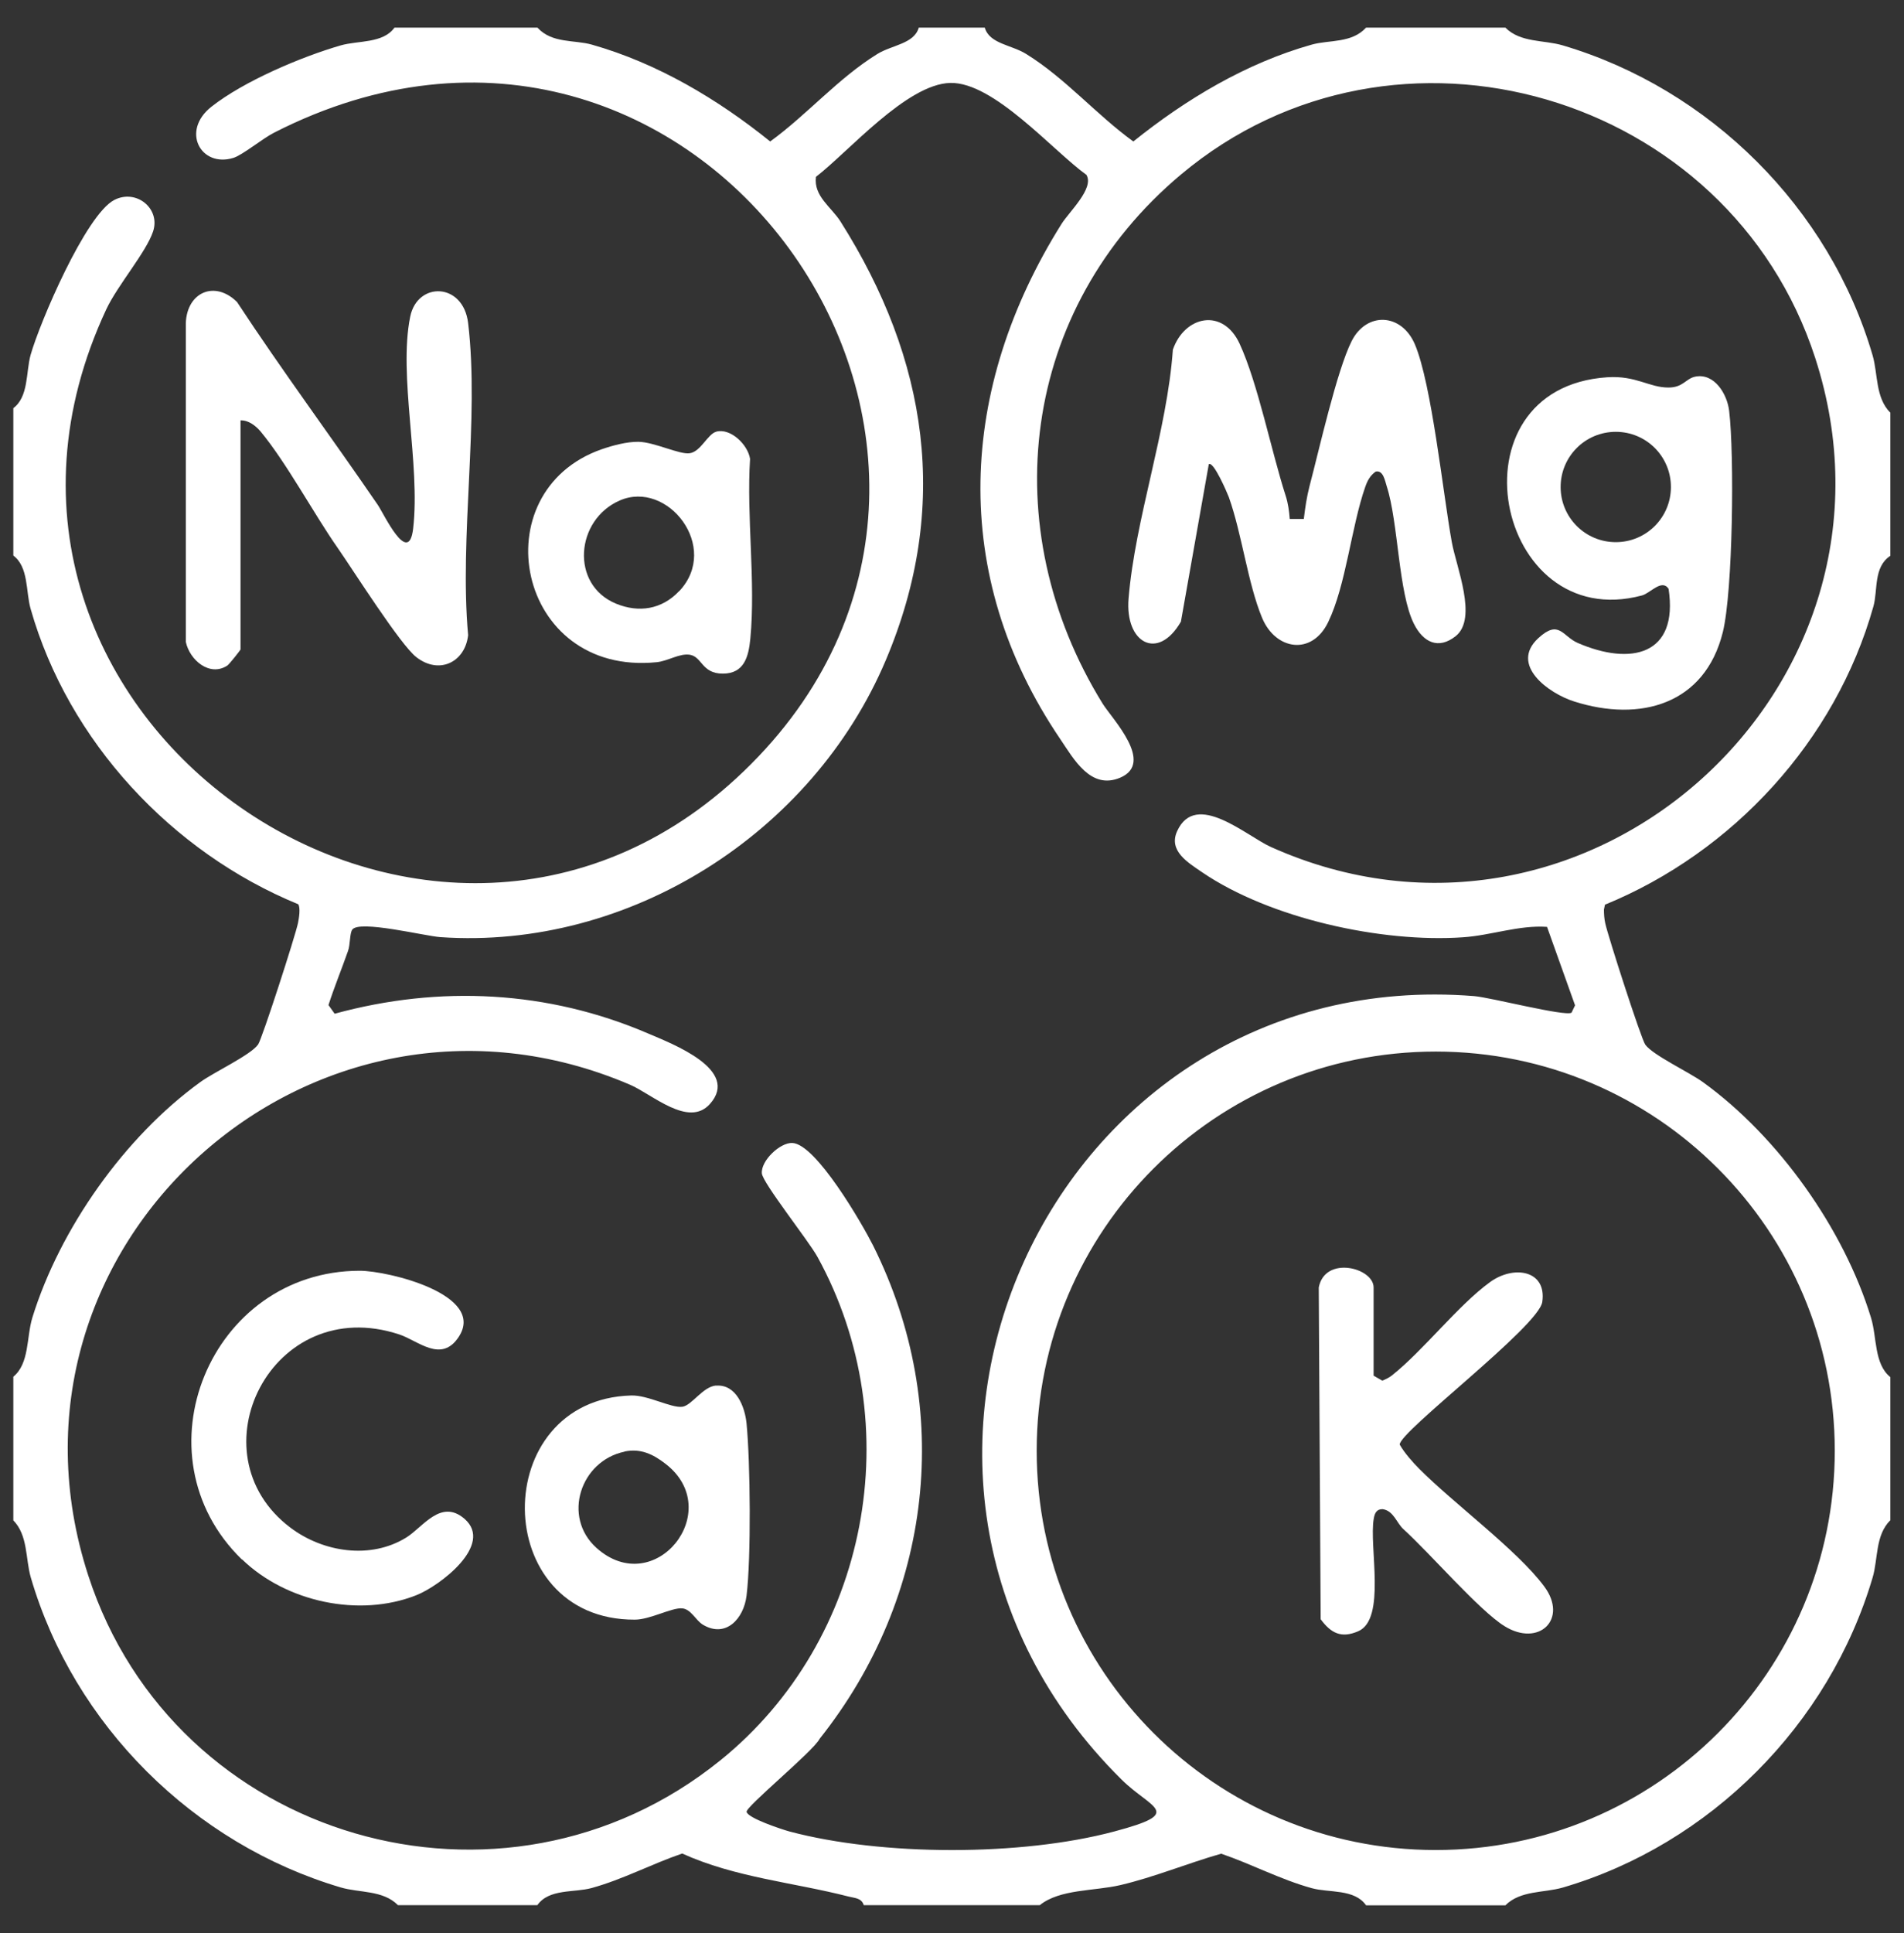
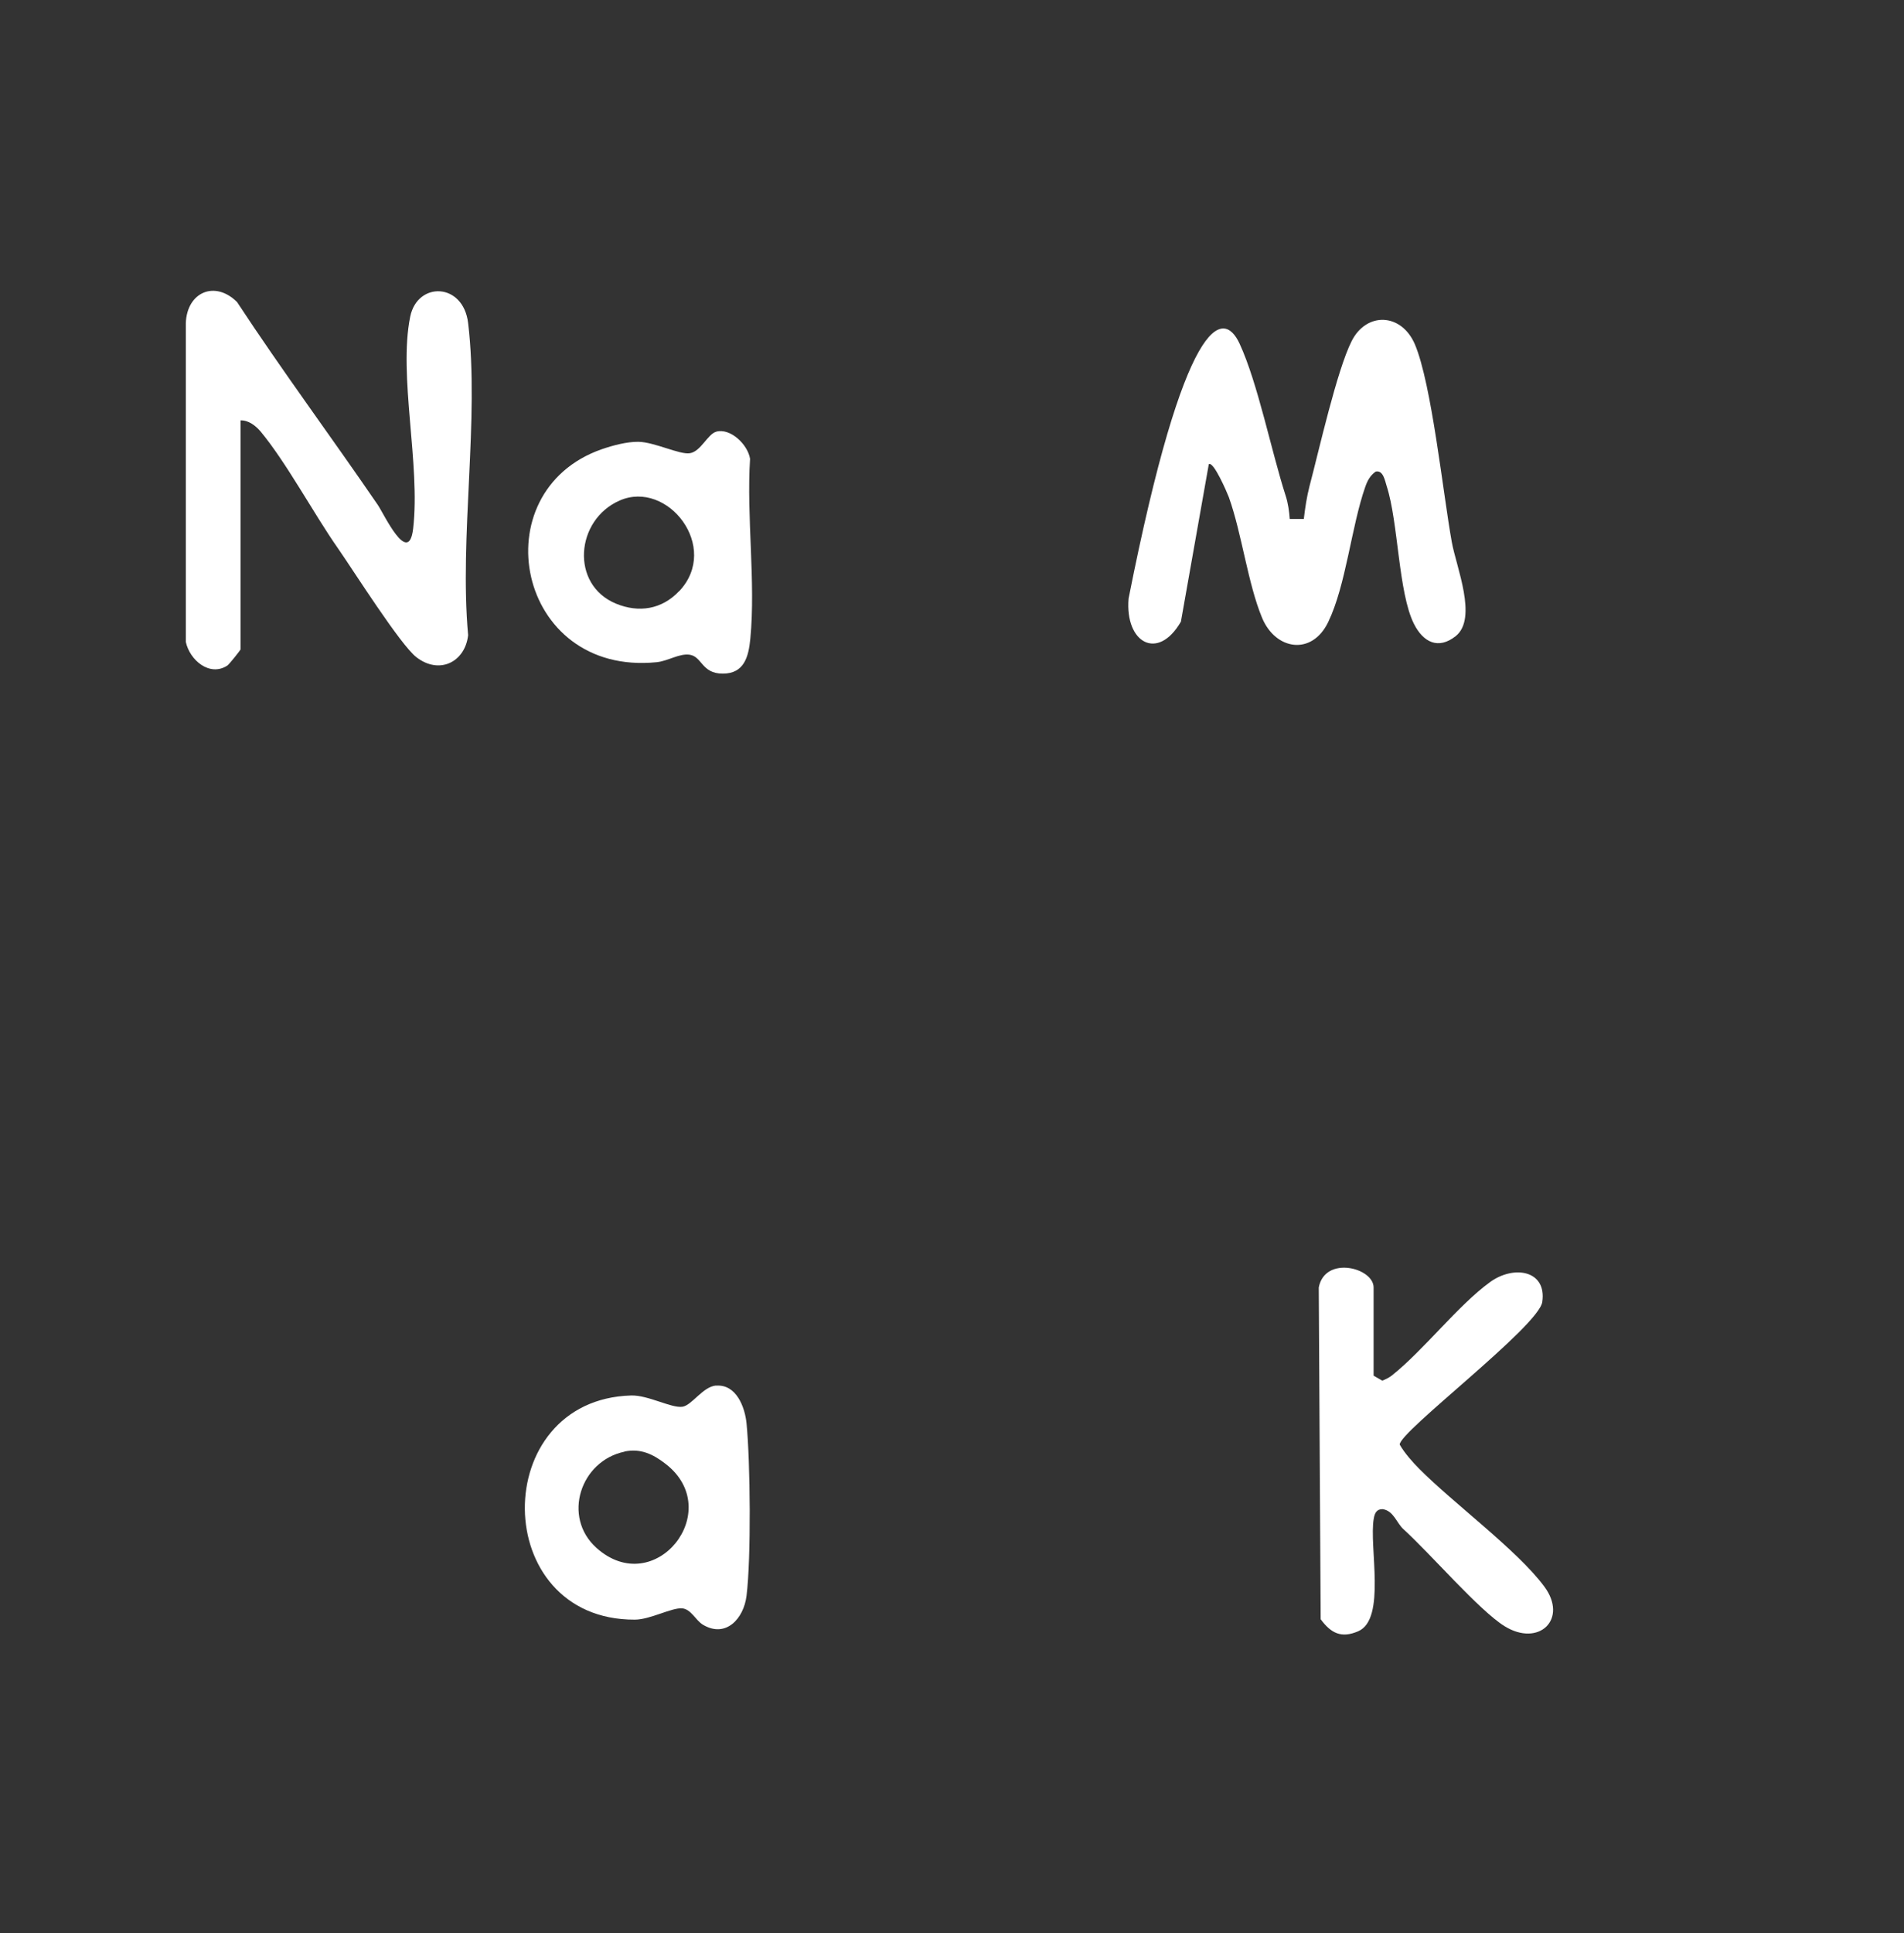
<svg xmlns="http://www.w3.org/2000/svg" fill="none" viewBox="0 0 67 68" height="68" width="67">
  <rect x="0" y="0" width="67" height="68" fill="#333333" stroke="none" />
  <g clip-path="url(#clip0_517_876)">
-     <path fill="white" d="M18.913 0.972C19.424 1.534 20.208 1.395 20.828 1.57C23.134 2.226 25.245 3.48 27.103 4.976C28.409 4.027 29.487 2.757 30.87 1.901C31.386 1.581 32.166 1.545 32.331 0.972H34.653C34.818 1.545 35.597 1.575 36.114 1.901C37.496 2.757 38.57 4.027 39.881 4.976C41.739 3.485 43.849 2.221 46.156 1.57C46.781 1.395 47.56 1.529 48.071 0.972H52.973C53.505 1.508 54.331 1.4 54.991 1.596C60.167 3.129 64.379 7.309 65.896 12.501C66.087 13.161 65.989 13.987 66.52 14.518V19.55C65.916 19.948 66.087 20.758 65.922 21.336C64.595 26.047 60.988 29.975 56.477 31.822L56.441 31.993C56.441 32.158 56.452 32.318 56.488 32.478C56.581 32.916 57.752 36.549 57.897 36.746C58.165 37.117 59.44 37.711 59.93 38.067C62.572 39.976 64.884 43.222 65.839 46.35C66.051 47.036 65.942 47.975 66.52 48.44V53.471C65.984 54.003 66.092 54.829 65.896 55.489C64.368 60.66 60.178 64.876 54.991 66.394C54.331 66.585 53.505 66.487 52.973 67.018H48.071C47.658 66.43 46.77 66.585 46.156 66.414C45.057 66.11 44.045 65.568 42.972 65.202C41.78 65.542 40.634 66.022 39.427 66.306C38.503 66.523 37.3 66.44 36.588 67.013H30.395C30.318 66.755 30.07 66.765 29.859 66.709C27.908 66.208 25.875 66.043 24.006 65.196C22.933 65.563 21.922 66.105 20.822 66.409C20.208 66.579 19.321 66.425 18.908 67.013H14.005C13.473 66.476 12.648 66.585 11.987 66.388C6.811 64.856 2.6 60.676 1.083 55.484C0.892 54.823 0.99 53.998 0.458 53.466V48.434C1.041 47.97 0.928 47.031 1.139 46.344C2.11 43.207 4.396 39.981 7.048 38.062C7.539 37.705 8.813 37.117 9.082 36.74C9.221 36.544 10.398 32.901 10.486 32.467C10.522 32.292 10.578 31.941 10.496 31.807C6.042 29.98 2.404 26.073 1.078 21.418C0.902 20.809 1.016 19.932 0.453 19.529V14.369C1.016 13.966 0.907 13.089 1.078 12.48C1.403 11.334 3.018 7.557 4.019 7.035C4.793 6.633 5.655 7.335 5.387 8.14C5.144 8.873 4.143 10.024 3.74 10.88C-2.953 25.206 15.445 37.932 26.437 26.868C37.533 15.731 24.497 -2.914 9.644 4.667C9.237 4.873 8.535 5.456 8.21 5.554C7.064 5.905 6.357 4.605 7.441 3.753C8.581 2.855 10.599 1.999 11.992 1.596C12.601 1.421 13.479 1.534 13.881 0.972L18.913 0.972ZM38.24 6.158C37.053 5.307 34.973 2.881 33.44 2.917C31.907 2.953 29.854 5.343 28.713 6.22C28.625 6.901 29.25 7.278 29.575 7.789C32.645 12.635 33.461 17.816 31.169 23.225C28.594 29.304 22.149 33.422 15.496 32.963C14.96 32.927 12.637 32.349 12.395 32.7C12.302 32.834 12.328 33.231 12.245 33.453C12.023 34.088 11.765 34.712 11.559 35.352L11.776 35.657C15.476 34.645 19.295 34.841 22.809 36.353C23.666 36.72 26.055 37.628 24.982 38.831C24.228 39.677 22.954 38.49 22.169 38.154C10.996 33.37 -0.662 43.826 3.106 55.417C6.135 64.747 17.695 68.102 25.348 61.919C30.576 57.698 32.011 50.107 28.765 44.208C28.445 43.63 26.835 41.607 26.809 41.272C26.773 40.828 27.444 40.188 27.877 40.203C28.713 40.229 30.344 43.057 30.721 43.805C33.59 49.544 32.816 56.165 28.842 61.161C28.631 61.589 26.231 63.555 26.272 63.731C26.319 63.953 27.505 64.345 27.784 64.422C31.046 65.289 35.938 65.294 39.205 64.422C41.708 63.757 40.521 63.633 39.473 62.601C28.677 51.923 36.965 33.85 51.874 35.037C52.452 35.084 55.084 35.765 55.301 35.62L55.425 35.362L54.439 32.602C53.448 32.534 52.473 32.901 51.487 32.968C48.623 33.169 44.685 32.307 42.296 30.677C41.806 30.341 41.104 29.928 41.424 29.232C42.084 27.792 43.86 29.407 44.727 29.794C55.843 34.774 67.635 24.159 63.873 12.583C60.849 3.279 49.103 -0.189 41.558 6.138C35.917 10.865 34.973 18.559 38.802 24.752C39.138 25.289 40.639 26.832 39.422 27.353C38.379 27.797 37.785 26.698 37.306 25.991C33.389 20.216 33.729 13.652 37.357 7.872C37.615 7.459 38.508 6.628 38.234 6.158H38.24ZM64.564 51.03C64.564 43.274 58.279 36.988 50.522 36.988C42.766 36.988 36.48 43.274 36.48 51.03C36.48 58.787 42.766 65.073 50.522 65.073C58.279 65.073 64.564 58.787 64.564 51.03Z" />
    <path fill="white" d="M8.464 22.843C8.454 22.879 8.067 23.364 8 23.41C7.375 23.818 6.673 23.214 6.539 22.579V11.36C6.58 10.281 7.556 9.848 8.34 10.622C9.93 13.043 11.659 15.37 13.294 17.759C13.506 18.069 14.378 19.948 14.538 18.595C14.801 16.335 14.012 13.218 14.435 11.138C14.688 9.894 16.303 9.931 16.473 11.365C16.876 14.74 16.159 18.884 16.473 22.342C16.365 23.292 15.457 23.741 14.652 23.116C14.089 22.683 12.438 20.071 11.896 19.292C11.029 18.053 10.09 16.289 9.171 15.179C9.001 14.978 8.748 14.777 8.464 14.787V22.848V22.843Z" />
    <path fill="white" d="M25.202 15.184C25.702 15.045 26.317 15.638 26.394 16.139C26.265 18.172 26.595 20.458 26.404 22.461C26.342 23.111 26.182 23.694 25.434 23.694C24.686 23.694 24.712 23.096 24.268 23.029C23.907 22.977 23.509 23.25 23.112 23.292C18.168 23.792 16.909 17.295 21.171 15.803C21.558 15.669 22.054 15.535 22.467 15.54C23.034 15.551 23.907 15.994 24.268 15.943C24.665 15.886 24.897 15.267 25.207 15.184H25.202ZM23.901 20.794C25.357 19.251 23.494 16.867 21.806 17.605C20.247 18.286 20.062 20.567 21.677 21.233C22.477 21.563 23.287 21.439 23.896 20.794H23.901Z" />
-     <path fill="white" d="M45.379 18.255H45.88C45.926 17.868 45.983 17.476 46.081 17.099C46.417 15.829 47.041 13.037 47.562 12C48.084 10.963 49.312 11.004 49.787 12.108C50.38 13.502 50.778 17.357 51.087 19.065C51.242 19.937 52.006 21.749 51.227 22.373C50.612 22.863 50.081 22.59 49.756 21.945C49.203 20.846 49.209 18.369 48.796 17.099C48.739 16.924 48.677 16.526 48.409 16.588C48.213 16.727 48.12 16.903 48.042 17.125C47.552 18.523 47.366 20.582 46.737 21.883C46.164 23.07 44.889 22.869 44.414 21.738C43.909 20.526 43.702 18.776 43.243 17.491C43.191 17.352 42.701 16.201 42.536 16.33L41.555 21.867C40.745 23.266 39.584 22.616 39.713 21.057C39.945 18.239 41.07 15.169 41.272 12.3C41.684 11.107 43.031 10.818 43.62 12.088C44.265 13.486 44.734 15.86 45.24 17.434C45.328 17.703 45.364 17.981 45.385 18.26L45.379 18.255Z" />
-     <path fill="white" d="M56.559 13.27C57.575 13.203 58.035 13.636 58.716 13.631C59.227 13.631 59.325 13.316 59.65 13.249C60.331 13.11 60.78 13.868 60.847 14.451C61.033 15.994 60.981 20.784 60.625 22.234C59.996 24.778 57.72 25.413 55.397 24.675C54.494 24.391 53.116 23.39 54.128 22.45C54.866 21.769 54.979 22.383 55.521 22.616C57.369 23.416 59.072 23.065 58.716 20.711C58.478 20.35 58.071 20.866 57.782 20.944C52.6 22.332 50.897 13.646 56.559 13.27ZM58.798 17.13C58.798 16.056 57.931 15.189 56.858 15.189C55.785 15.189 54.917 16.056 54.917 17.13C54.917 18.203 55.785 19.07 56.858 19.07C57.931 19.07 58.798 18.203 58.798 17.13Z" />
-     <path fill="white" d="M8.513 54.855C4.725 51.175 7.398 44.698 12.662 44.698C13.653 44.698 17.121 45.534 16.141 47.026C15.527 47.96 14.711 47.155 14.05 46.938C9.566 45.457 6.748 51.118 10.221 53.735C11.372 54.602 13.039 54.86 14.298 54.08C14.881 53.719 15.511 52.708 16.342 53.42C17.4 54.333 15.464 55.789 14.654 56.108C12.642 56.908 10.061 56.346 8.518 54.849L8.513 54.855Z" />
+     <path fill="white" d="M45.379 18.255H45.88C45.926 17.868 45.983 17.476 46.081 17.099C46.417 15.829 47.041 13.037 47.562 12C48.084 10.963 49.312 11.004 49.787 12.108C50.38 13.502 50.778 17.357 51.087 19.065C51.242 19.937 52.006 21.749 51.227 22.373C50.612 22.863 50.081 22.59 49.756 21.945C49.203 20.846 49.209 18.369 48.796 17.099C48.739 16.924 48.677 16.526 48.409 16.588C48.213 16.727 48.12 16.903 48.042 17.125C47.552 18.523 47.366 20.582 46.737 21.883C46.164 23.07 44.889 22.869 44.414 21.738C43.909 20.526 43.702 18.776 43.243 17.491C43.191 17.352 42.701 16.201 42.536 16.33L41.555 21.867C40.745 23.266 39.584 22.616 39.713 21.057C41.684 11.107 43.031 10.818 43.62 12.088C44.265 13.486 44.734 15.86 45.24 17.434C45.328 17.703 45.364 17.981 45.385 18.26L45.379 18.255Z" />
    <path fill="white" d="M25.197 48.739C25.909 48.682 26.213 49.492 26.27 50.065C26.404 51.433 26.435 54.792 26.27 56.129C26.172 56.939 25.537 57.631 24.732 57.146C24.479 56.991 24.319 56.604 24.01 56.573C23.643 56.537 22.879 56.97 22.338 56.97C17.218 56.986 17.182 49.224 22.214 49.085C22.802 49.069 23.623 49.534 24.01 49.482C24.345 49.436 24.732 48.77 25.202 48.734L25.197 48.739ZM21.976 51.061C20.423 51.386 19.778 53.353 20.985 54.442C23.039 56.289 25.553 53.136 23.421 51.49C22.983 51.149 22.539 50.938 21.976 51.056V51.061Z" />
    <path fill="white" d="M48.336 48.388L48.641 48.563C48.76 48.517 48.878 48.46 48.976 48.383C50.091 47.5 51.309 45.911 52.434 45.096C53.275 44.486 54.436 44.683 54.271 45.797C54.142 46.659 49.219 50.375 49.255 50.813C49.41 51.092 49.719 51.443 49.947 51.67C51.154 52.883 53.394 54.529 54.338 55.799C55.195 56.95 54.152 57.951 52.94 57.197C52.057 56.65 50.323 54.638 49.384 53.786C49.141 53.564 49.043 53.146 48.661 53.084C48.445 53.074 48.373 53.224 48.342 53.414C48.166 54.38 48.791 56.95 47.794 57.378C47.196 57.636 46.835 57.445 46.473 56.955L46.406 45.286C46.623 44.151 48.336 44.59 48.336 45.286V48.383V48.388Z" />
  </g>
  <defs>
    <clipPath id="clip0_517_876">
      <rect transform="translate(0.469 0.972)" fill="white" height="66.057" width="66.057" />
    </clipPath>
  </defs>
</svg>